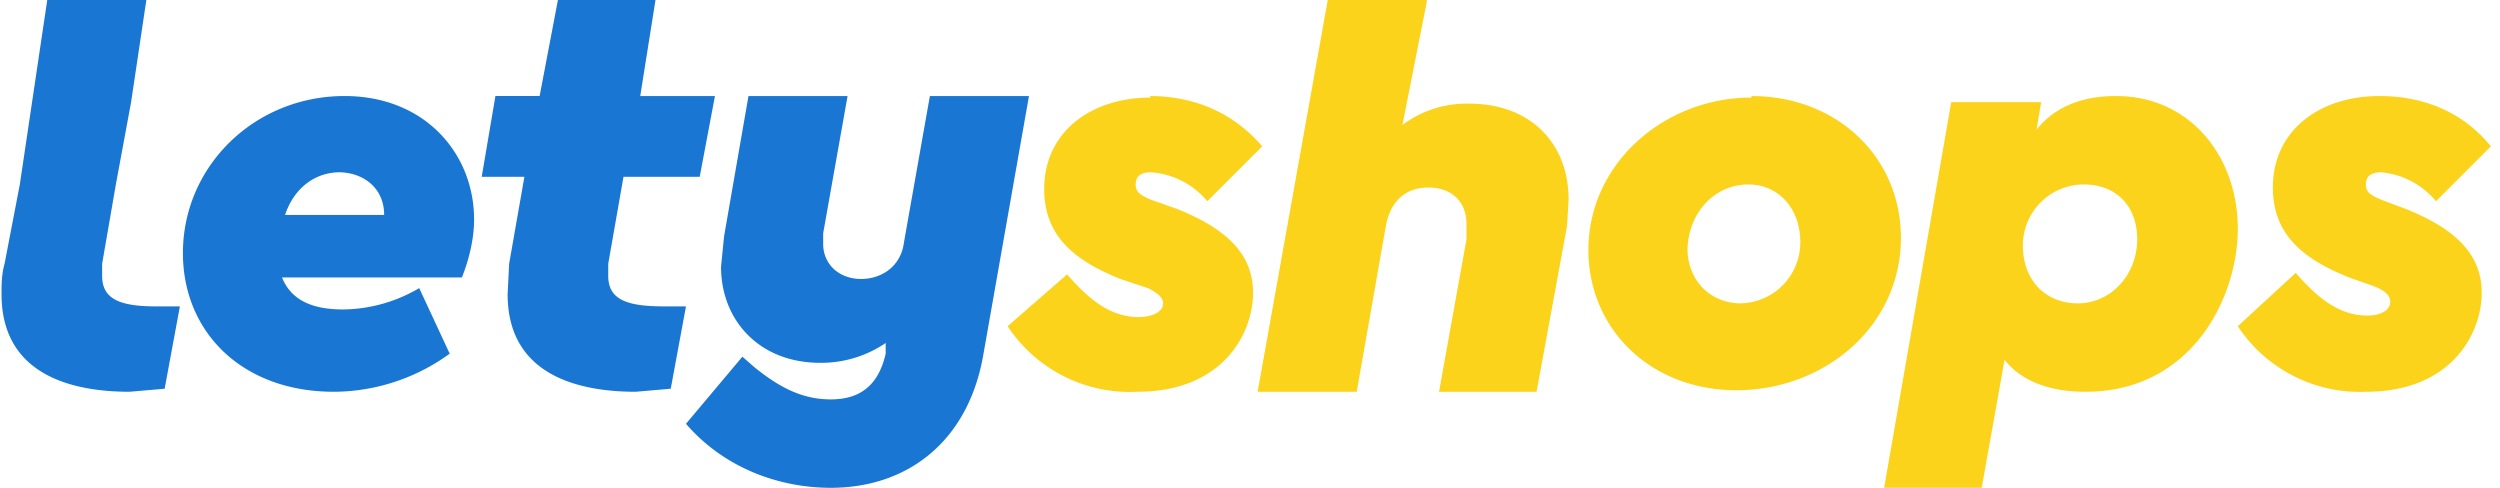
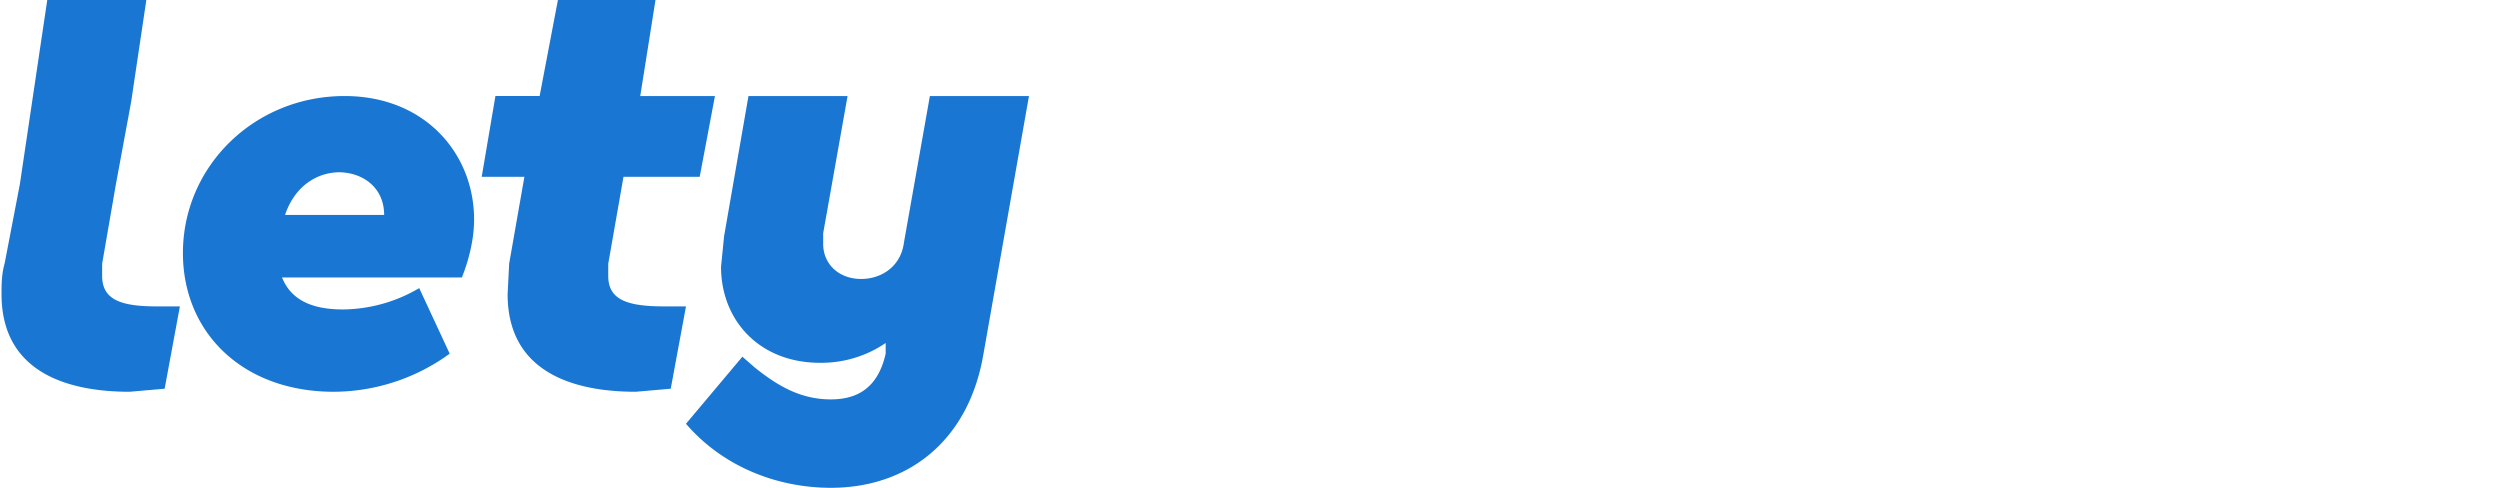
<svg xmlns="http://www.w3.org/2000/svg" fill="none" viewBox="0 0 164 32">
  <path fill="#1976d2" fill-rule="evenodd" d="m55.6 6.3-1.6 9v.7c0 1.3 1 2.3 2.5 2.3 1.3 0 2.6-.8 2.8-2.4L61 6.3h6.5l-3 17c-1 5.7-5 8.7-10 8.7-3.4 0-7-1.3-9.5-4.2l3.7-4.4.8.7c1.5 1.2 3 2.1 5 2.1 1.8 0 3.1-.8 3.6-3v-.7a7.5 7.5 0 0 1-4.3 1.3c-4 0-6.5-2.8-6.5-6.3l.2-2 1.6-9.2h6.5zm-33 0c5.3 0 8.5 3.8 8.5 8.1 0 1.4-.4 2.8-.8 3.8H18.5c.6 1.5 2 2.1 4 2.1a10 10 0 0 0 5-1.4l2 4.3a13 13 0 0 1-7.6 2.5c-6 0-9.9-3.9-9.9-9.1 0-5.7 4.7-10.3 10.6-10.3zM9.6 0l-1 6.7-1 5.4-.9 5.2v.8c0 1.6 1.3 2 3.6 2h1.5l-1 5.4-2.3.2c-3.6 0-8.4-1-8.4-6.4 0-.6 0-1.3.2-2l1-5.2L3.1 0h6.5zM43 0l-1 6.3h4.9l-1 5.3h-5l-1 5.7v.8c0 1.6 1.3 2 3.7 2H45l-1 5.4-2.3.2c-3.6 0-8.4-1-8.4-6.4l.1-2 1-5.7h-2.8l.9-5.3h2.9L36.6 0H43zM22.3 11.3c-1.6 0-3 1-3.6 2.8h6.5c0-1.8-1.4-2.8-3-2.8z" clip-rule="evenodd" />
-   <path fill="#fcd31b" fill-rule="evenodd" d="M138.8 6.3c4.9 0 8 4 8 8.7 0 4.5-3 10.7-10 10.7-2.5 0-4.3-.8-5.3-2.1L130 32h-6.4L128 6.7h5.9l-.3 1.8c1.2-1.5 3-2.2 5.2-2.2zm-23.9 0c5.6 0 9.8 4 9.8 9.3 0 5.8-5 10-10.8 10-5.6 0-9.7-4-9.7-9.2 0-5.7 5-10 10.7-10zm41.2 0c3.1 0 5.6 1.2 7.3 3.3l-3.6 3.6a5.3 5.3 0 0 0-3.6-1.9c-.7 0-1 .3-1 .8s.3.7 1 1l1.6.6c3 1.2 5 2.8 5 5.5s-2 6.5-7.6 6.5a9.6 9.6 0 0 1-8.4-4.3l3.8-3.5c1.4 1.6 2.8 2.8 4.7 2.8.8 0 1.5-.3 1.5-.9 0-.4-.3-.7-1-1l-1.7-.6c-3-1.2-5-2.8-5-5.9 0-3.7 3-6 7-6zM93.6.1 92 8.2a7 7 0 0 1 4.4-1.4c3.9 0 6.5 2.5 6.5 6.3l-.1 1.7-2 10.9h-6.4l1.8-10v-1c0-1.5-1-2.4-2.5-2.4-1.4 0-2.5.8-2.8 2.6L89 25.7h-6.5L87.1 0h6.5zM75.4 6.3c3.1 0 5.6 1.2 7.4 3.3l-3.6 3.6a5.3 5.3 0 0 0-3.7-1.9c-.7 0-1 .3-1 .8s.3.7 1 1l1.7.6c3 1.2 5 2.8 5 5.5s-2 6.5-7.6 6.5a9.6 9.6 0 0 1-8.5-4.3L70 18c1.4 1.6 2.8 2.8 4.7 2.8.8 0 1.6-.3 1.6-.9 0-.4-.4-.7-1-1l-1.8-.6c-3-1.2-5-2.8-5-5.9 0-3.7 3-6 7-6zm61.3 5.8a4 4 0 0 0-4 4c0 2.3 1.5 3.8 3.6 3.8 2.2 0 3.9-1.9 3.9-4.2 0-2.2-1.4-3.6-3.5-3.6zm-22 0c-2.2 0-3.9 1.8-4 4.2 0 2.1 1.5 3.6 3.5 3.6a4 4 0 0 0 3.9-4c0-2.3-1.5-3.8-3.4-3.8z" clip-rule="evenodd" />
</svg>